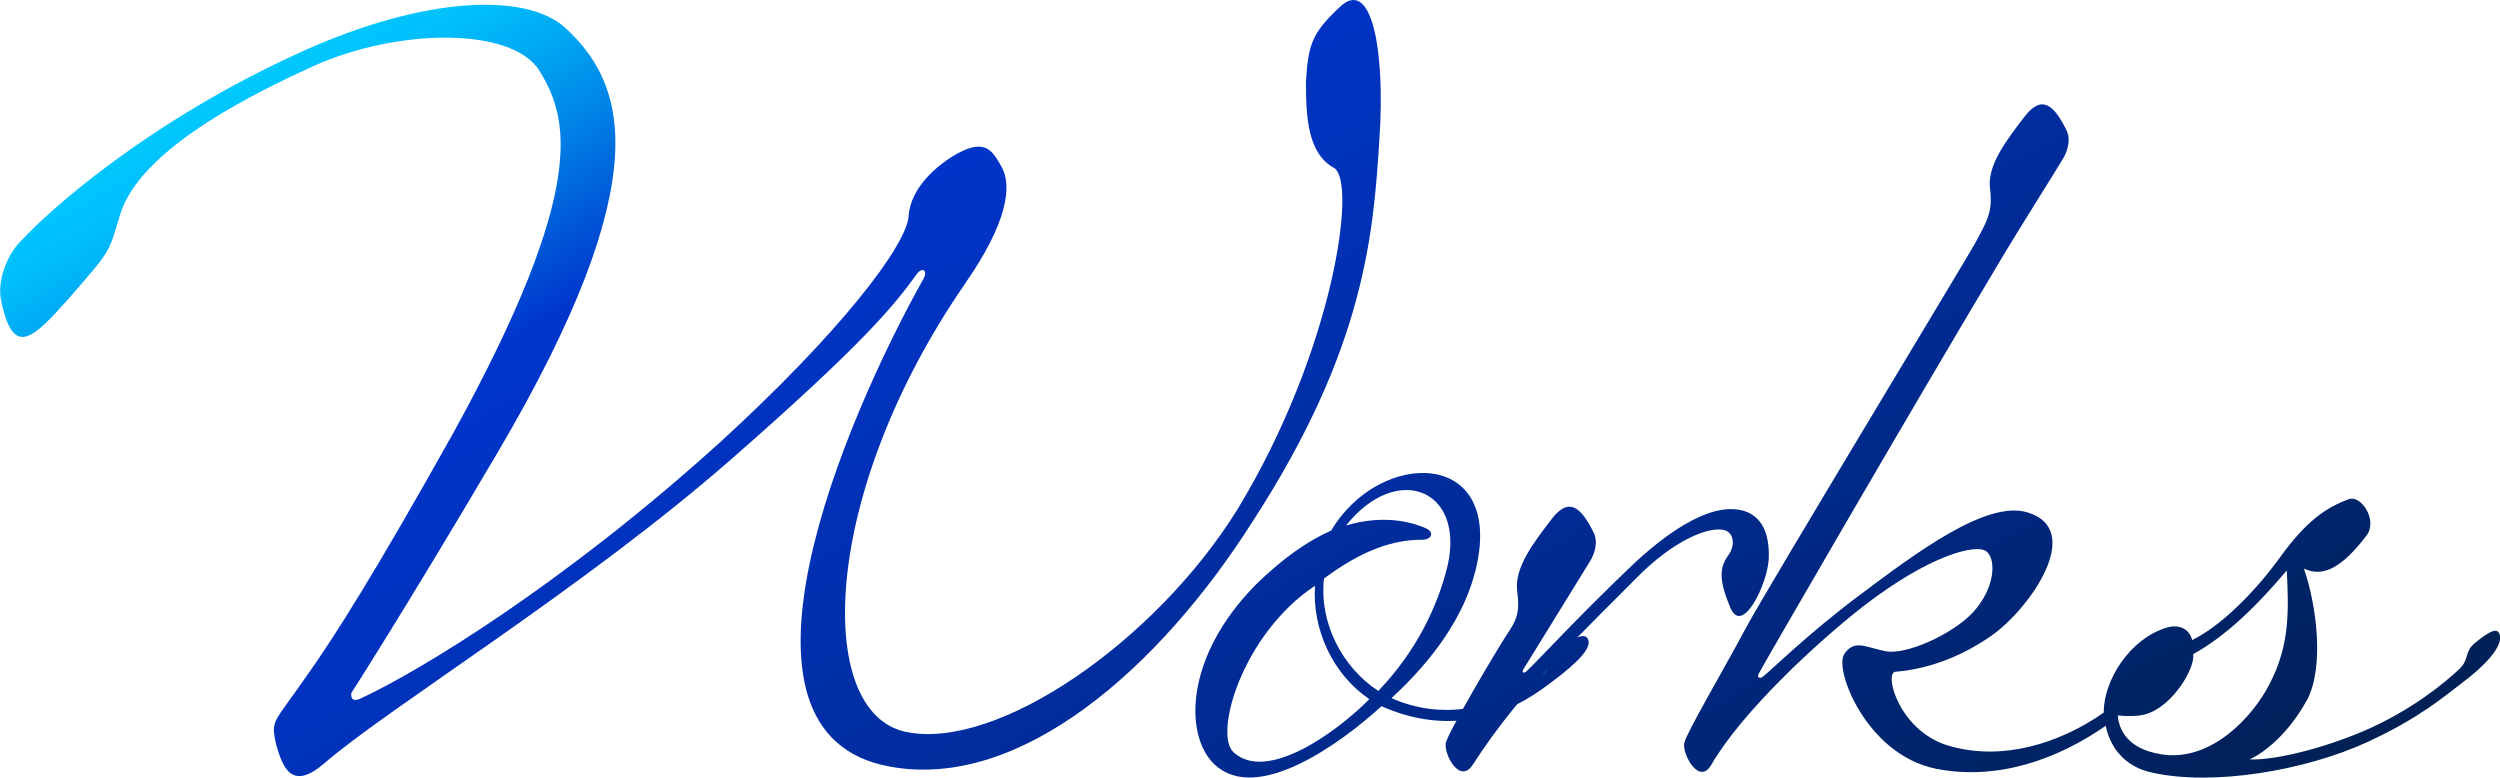
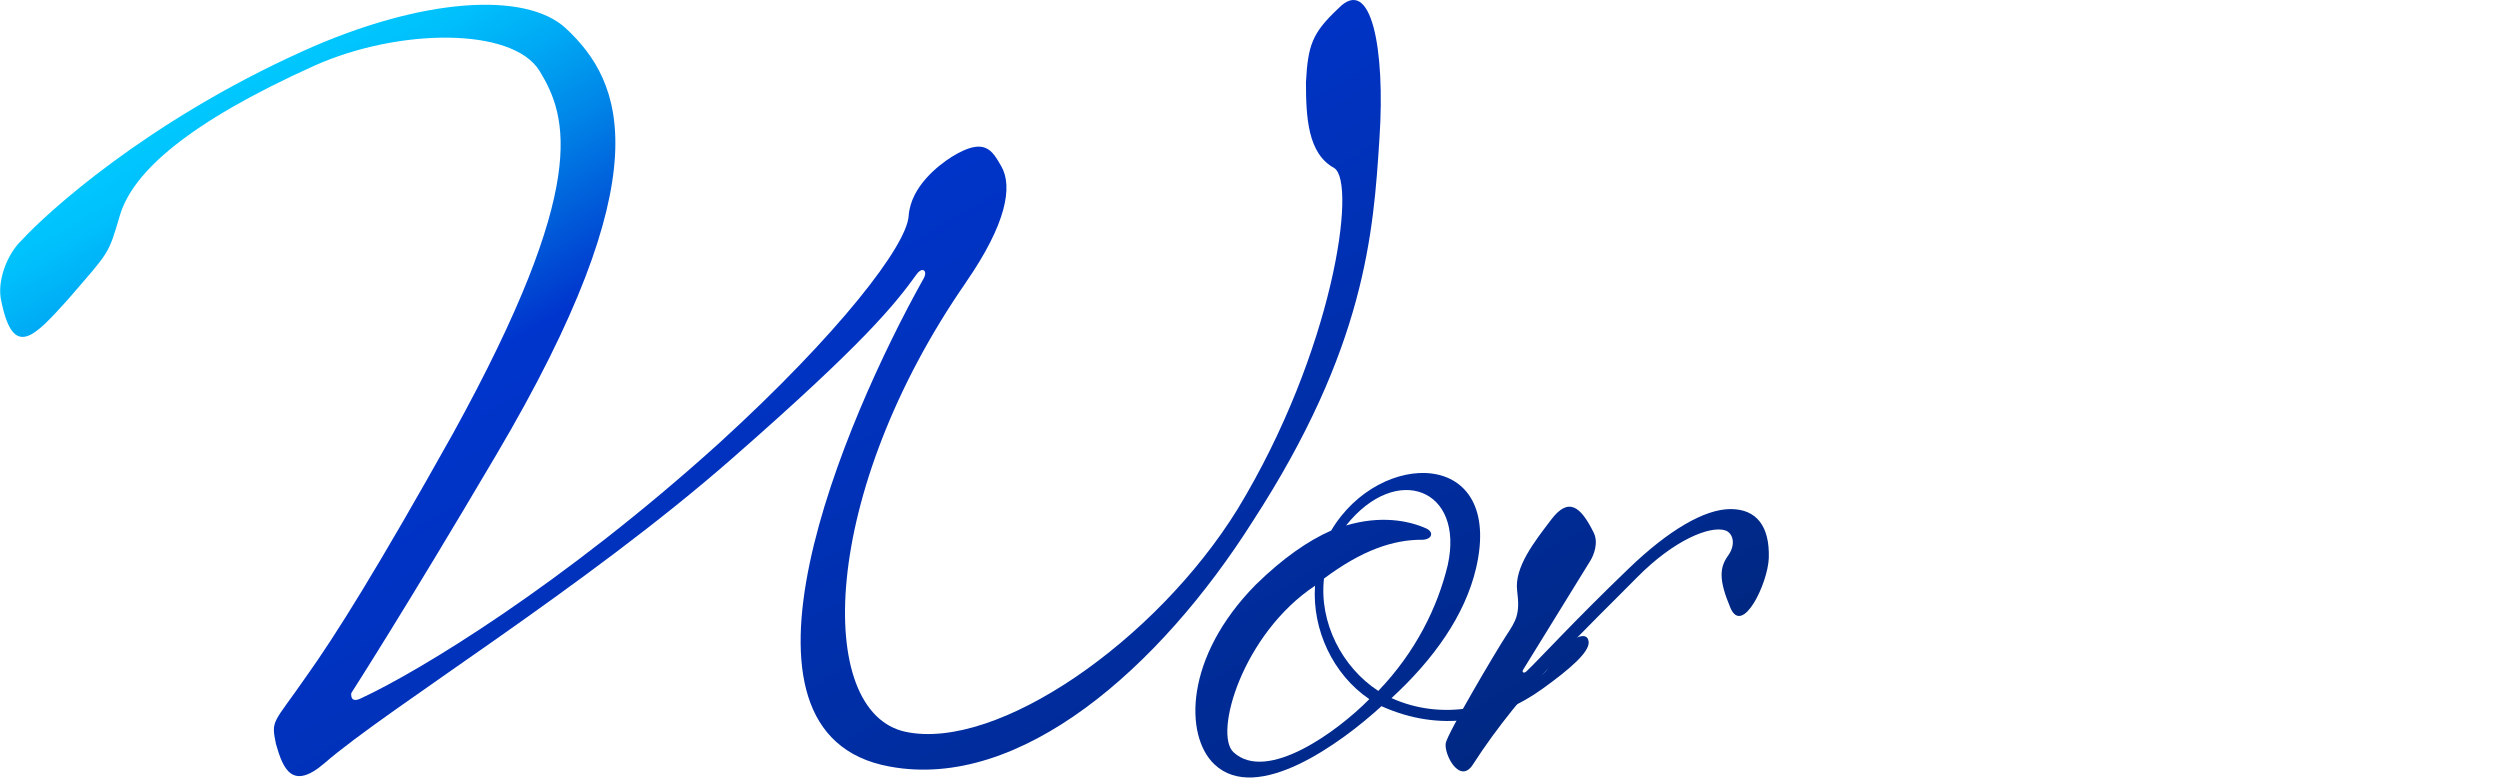
<svg xmlns="http://www.w3.org/2000/svg" id="_レイヤー_2" data-name="レイヤー_2" viewBox="0 0 322.79 100.4">
  <defs>
    <style>
      .cls-1 {
        fill: url(#_名称未設定グラデーション_891);
      }
    </style>
    <linearGradient id="_名称未設定グラデーション_891" data-name="名称未設定グラデーション 891" x1="106.91" y1="-33.33" x2="212.64" y2="149.8" gradientUnits="userSpaceOnUse">
      <stop offset="0" stop-color="#00c8ff" />
      <stop offset=".03" stop-color="#00c0fc" />
      <stop offset=".07" stop-color="#00aaf4" />
      <stop offset=".12" stop-color="#0086e8" />
      <stop offset=".18" stop-color="#0055d7" />
      <stop offset=".22" stop-color="#0035cd" />
      <stop offset=".36" stop-color="#0032bd" />
      <stop offset=".63" stop-color="#002b95" />
      <stop offset="1" stop-color="#002055" />
    </linearGradient>
  </defs>
  <g id="_レイヤー_3" data-name="レイヤー_3">
    <g>
      <path class="cls-1" d="M124.72,36.46c-18.83,27.17-19.61,55.52-7.79,58.03s32.34-11.74,42.86-28.75c12.34-20.31,15.46-42.2,12.47-44.05-3.38-1.85-3.64-6.46-3.64-11.08.26-4.75.78-6.33,4.16-9.5,4.29-4.48,6.1,5.28,5.33,16.75-.78,12.26-1.82,27.04-16.37,49.46-11.95,18.86-30,34.82-46.89,31.65-23.12-4.22-5.84-44.71,4.42-63.04.52-.92-.13-1.58-.91-.53-2.86,3.96-6.75,8.84-23.77,23.74-19.09,16.75-44.55,32.31-52.73,39.43-4.16,3.56-5.33.66-6.23-2.51-.65-3.17-.39-2.51,3.9-8.7,3.77-5.28,9.22-13.98,18.96-31.39,17.66-32.05,14.81-40.88,11.17-46.82-3.51-5.67-18.18-5.54-29.09-.66-16.37,7.39-23.38,13.72-25.07,19.25-1.56,5.28-1.3,4.62-6.75,10.95-4.29,4.75-7.01,7.78-8.57.26-.65-2.64.78-6.2,2.6-7.91,3.25-3.56,16.11-15.3,36.24-24.4C54.45-.34,67.83-1.13,73.02,3.62c7.53,6.99,12.47,18.86-8.96,55.13-11.82,20.05-18.7,30.73-18.7,30.73,0,0-.26,1.45,1.3.66,7.4-3.43,25.98-14.64,46.24-32.97,15.46-14.11,24.16-25.45,24.42-29.28.26-3.82,3.9-6.59,5.58-7.65,4.29-2.64,5.2-.79,6.36,1.19,1.56,2.64.65,7.52-4.55,15.03Z" />
      <path class="cls-1" d="M179.66,90.13c6.36,2.9,14.03,1.58,19.61-3.17,1.3-1.19.65-1.98,2.08-3.17,2.08-1.71,3.64-2.24,3.77-.92.13,1.32-2.47,3.56-5.97,6.07-5.84,4.22-13.12,5.67-20.78,2.24-5.33,4.88-16.11,12.66-21.56,7.52-3.9-3.69-3.9-13.85,5.33-23.21,3.51-3.43,6.75-5.67,9.74-6.99,6.23-10.55,22.34-10.68,18.7,4.88-1.43,6.07-5.46,11.74-10.91,16.75ZM176.8,90.27c-4.68-3.17-7.4-8.97-7.01-14.64-9.35,6.2-13.12,19.12-10.52,21.5,4.29,3.96,13.38-2.64,17.53-6.86ZM183.55,69.69c-3.64,0-7.66,1.32-12.6,5.01-.65,5.67,2.34,11.47,7.01,14.51,4.81-5.01,7.66-10.81,8.96-16.22,2.21-9.89-6.62-13.32-13.12-5.14,4.42-1.32,8.05-.66,10.39.4,1.04.53.65,1.45-.65,1.45Z" />
      <path class="cls-1" d="M190.18,98.71c-1.69,2.64-3.77-1.32-3.51-2.77.26-1.32,6.49-11.87,7.79-13.85,1.3-1.98,1.82-2.77,1.43-5.8s2.21-6.33,4.42-9.23,3.77-1.71,5.46,1.71c.65,1.32,0,2.9-.39,3.56l-8.7,14.11c-.26.4.13.53.39.26,1.3-1.19,6.1-6.46,13.25-13.32,5.07-4.88,9.74-7.65,13.12-7.65s5.07,2.24,4.94,6.33c-.13,3.3-3.38,10.02-4.94,6.46-1.56-3.69-1.43-5.28-.26-6.86.91-1.32.65-2.77-.39-3.17-1.95-.66-6.62,1.19-11.43,6.07-6.23,6.33-14.81,14.24-21.17,24.13Z" />
-       <path class="cls-1" d="M297.85,90.4c-2.21,4.09-5.33,6.73-7.4,7.65,2.73.13,8.57-1.05,14.81-3.69,6.1-2.64,10.39-6.2,12.21-7.91,1.43-1.32.65-2.24,2.08-3.43,2.08-1.71,3.12-2.11,3.25-.79.13,1.32-1.69,3.56-5.07,6.07-1.95,1.45-5.2,4.35-12.08,7.52-8.05,3.69-19.87,5.67-27.67,3.96-3.9-.79-5.58-3.56-6.1-6.07-6.23,4.35-14.03,7.12-21.95,5.54-8.96-1.85-13.12-12.79-11.82-14.77,1.3-1.98,2.73-.92,5.33-.4,2.6.53,8.57-2.11,11.3-5.01,2.99-3.3,2.99-6.99,1.69-7.91-1.3-.92-7.14.4-15.85,7.12-6.1,4.75-15.72,13.72-19.61,20.44-1.56,2.77-3.77-1.32-3.51-2.77.26-1.32,5.33-9.89,8.05-15.03,2.47-4.62,28.31-47.35,29.48-49.46,1.56-2.9,2.34-4.09,1.95-7.12-.39-3.03,2.21-6.33,4.42-9.23s3.77-1.71,5.46,1.71c.65,1.32,0,2.9-.39,3.56-.91,1.58-5.46,8.7-8.44,13.72-11.43,19.12-30,51.17-30.91,52.88-.26.53.13.66.52.4,1.17-.92,5.84-5.54,12.34-10.42,7.4-5.54,16.5-12.4,21.82-10.81,7.53,2.24.26,12.53-4.68,15.96-4.55,3.17-8.96,4.35-12.34,4.62-1.56.13.52,7.91,7.14,9.63,6.62,1.85,13.9-.26,19.74-4.35,0-4.22,3.38-9.5,8.05-10.95,1.69-.53,2.99.13,3.38,1.58,3.51-1.71,7.92-5.93,11.43-10.81,3.25-4.48,5.84-6.33,8.83-7.39,1.56-.53,3.77,2.77,2.21,4.75-3.12,4.09-5.58,5.41-8.05,4.22,1.56,4.48,2.73,12.53.39,17.01ZM279.02,97.39c6.36,1.06,11.82-4.75,14.03-9.1,2.6-5.01,2.47-9.36,2.21-14.64-3.77,4.48-7.79,8.44-12.08,10.81.26,1.85-2.73,6.86-6.23,7.78-.91.26-2.47.26-3.51.13.13,1.85,1.3,4.35,5.58,5.01Z" />
    </g>
  </g>
</svg>